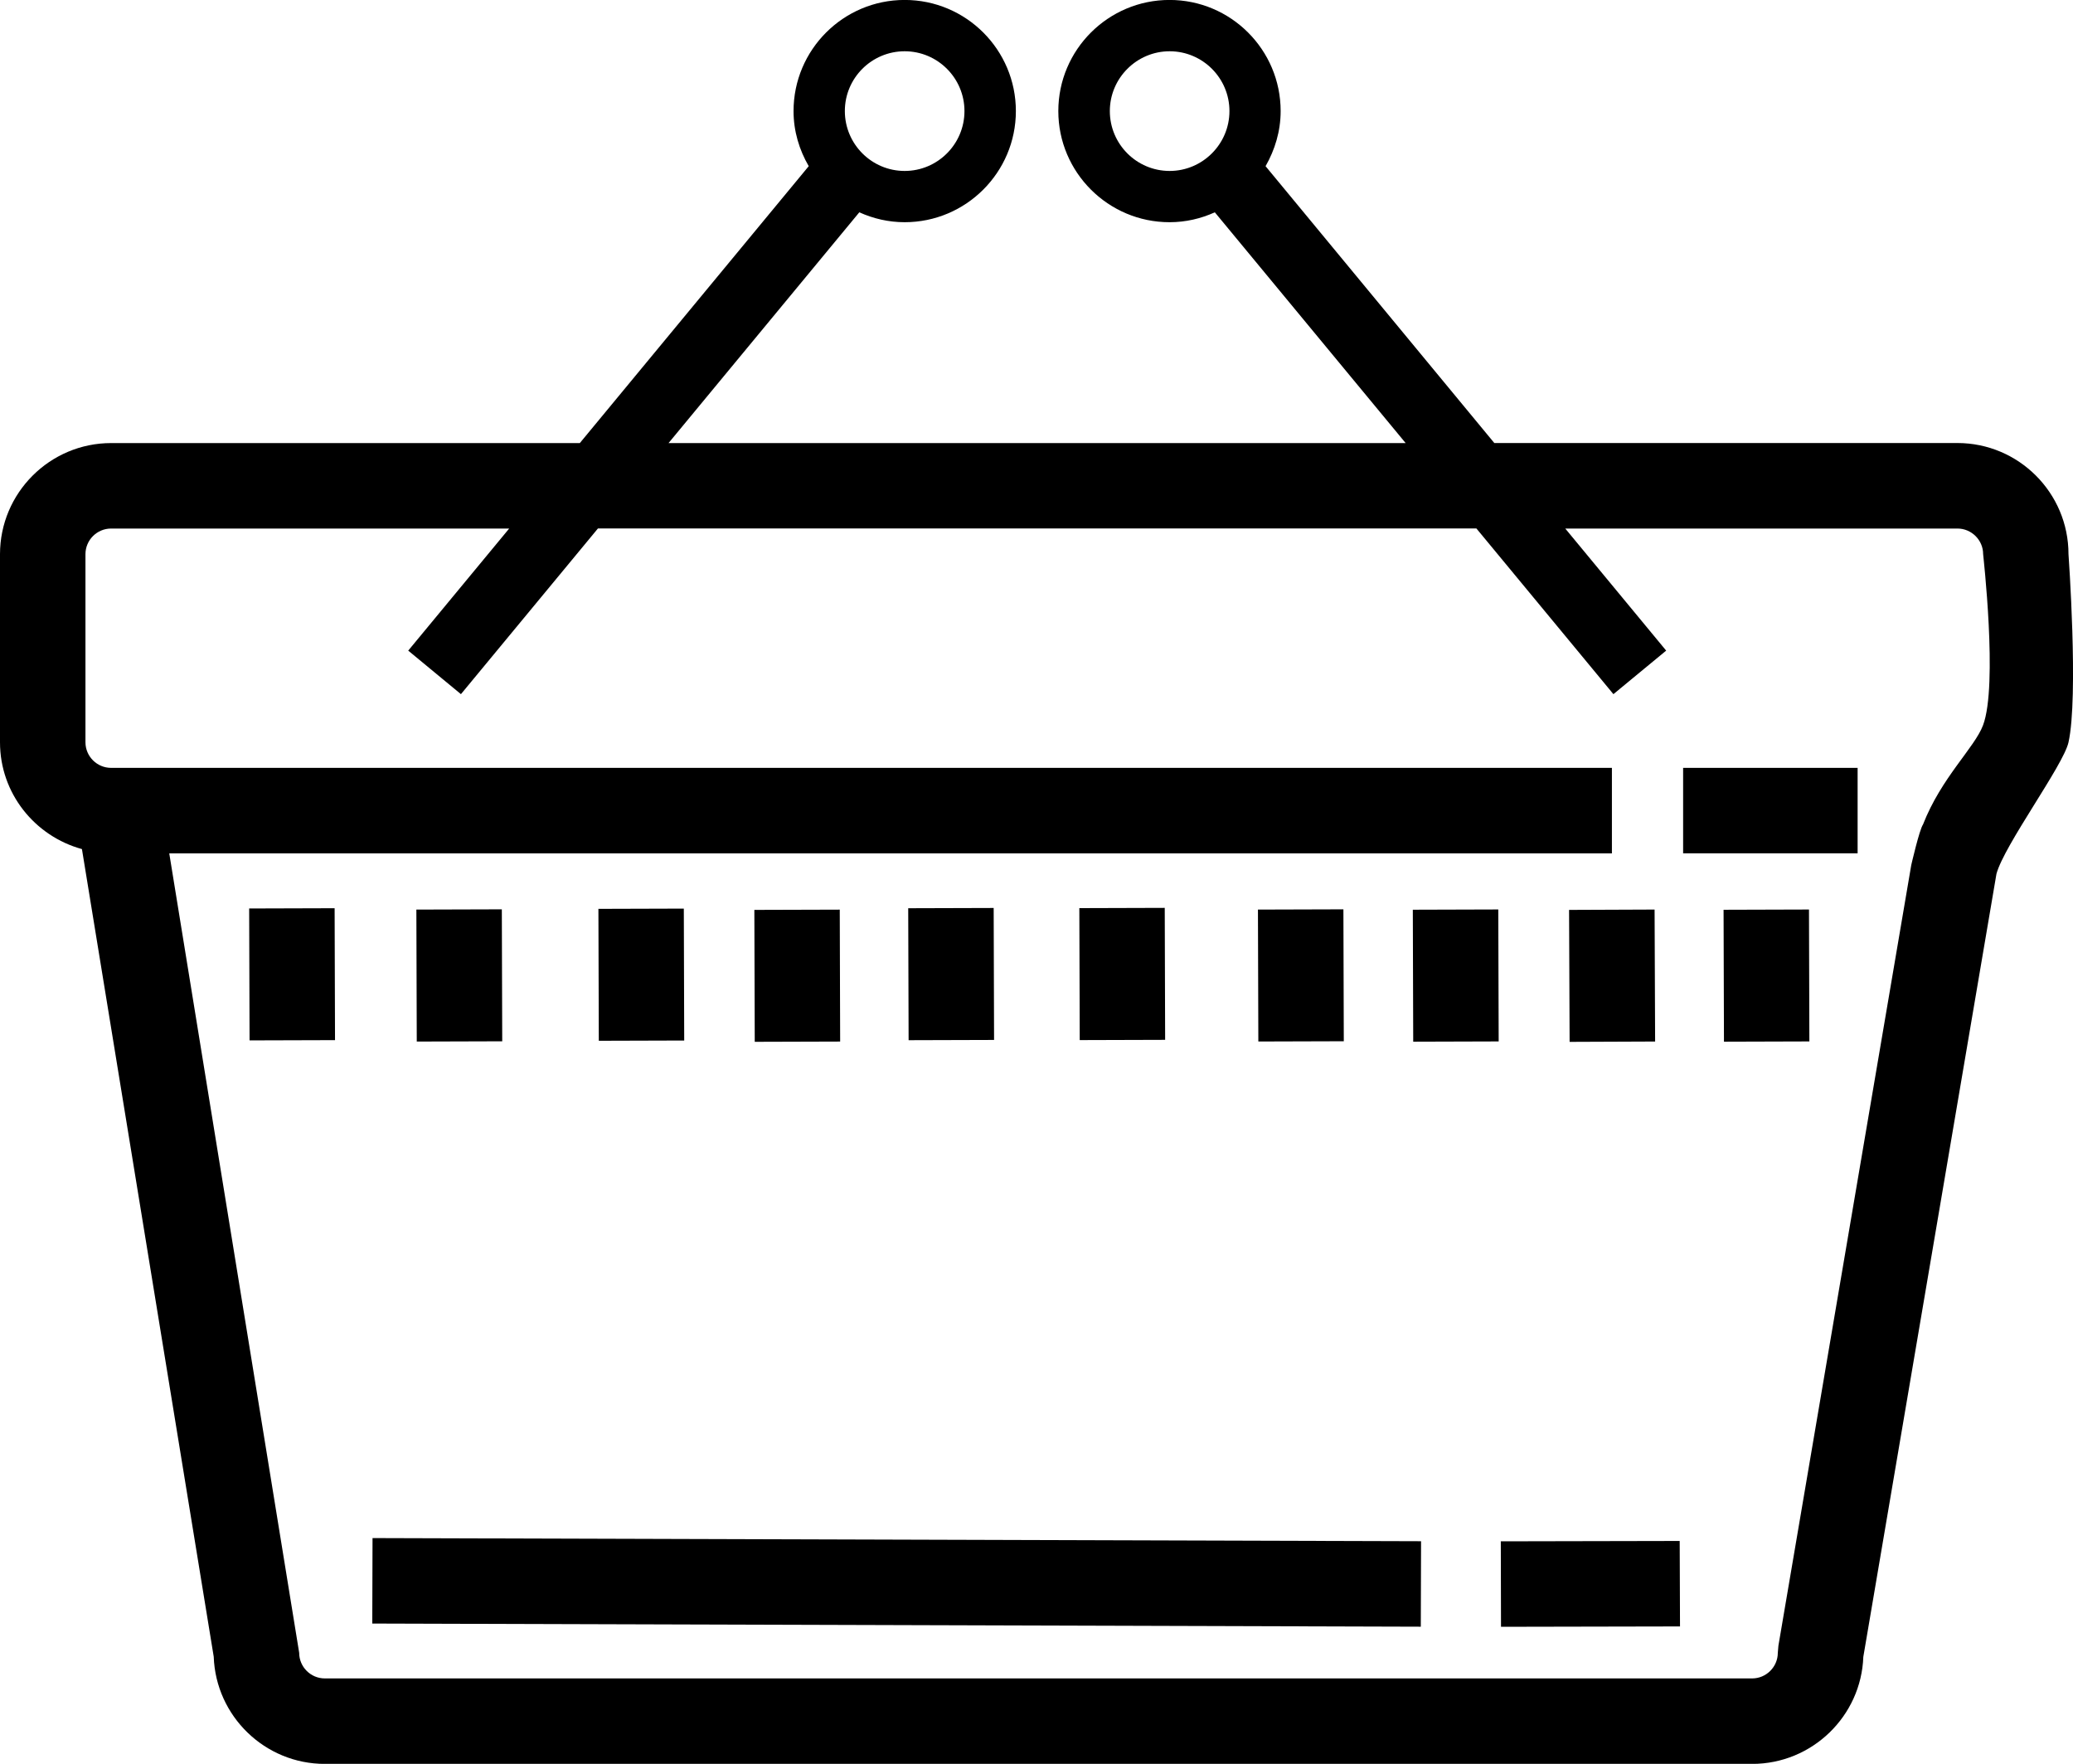
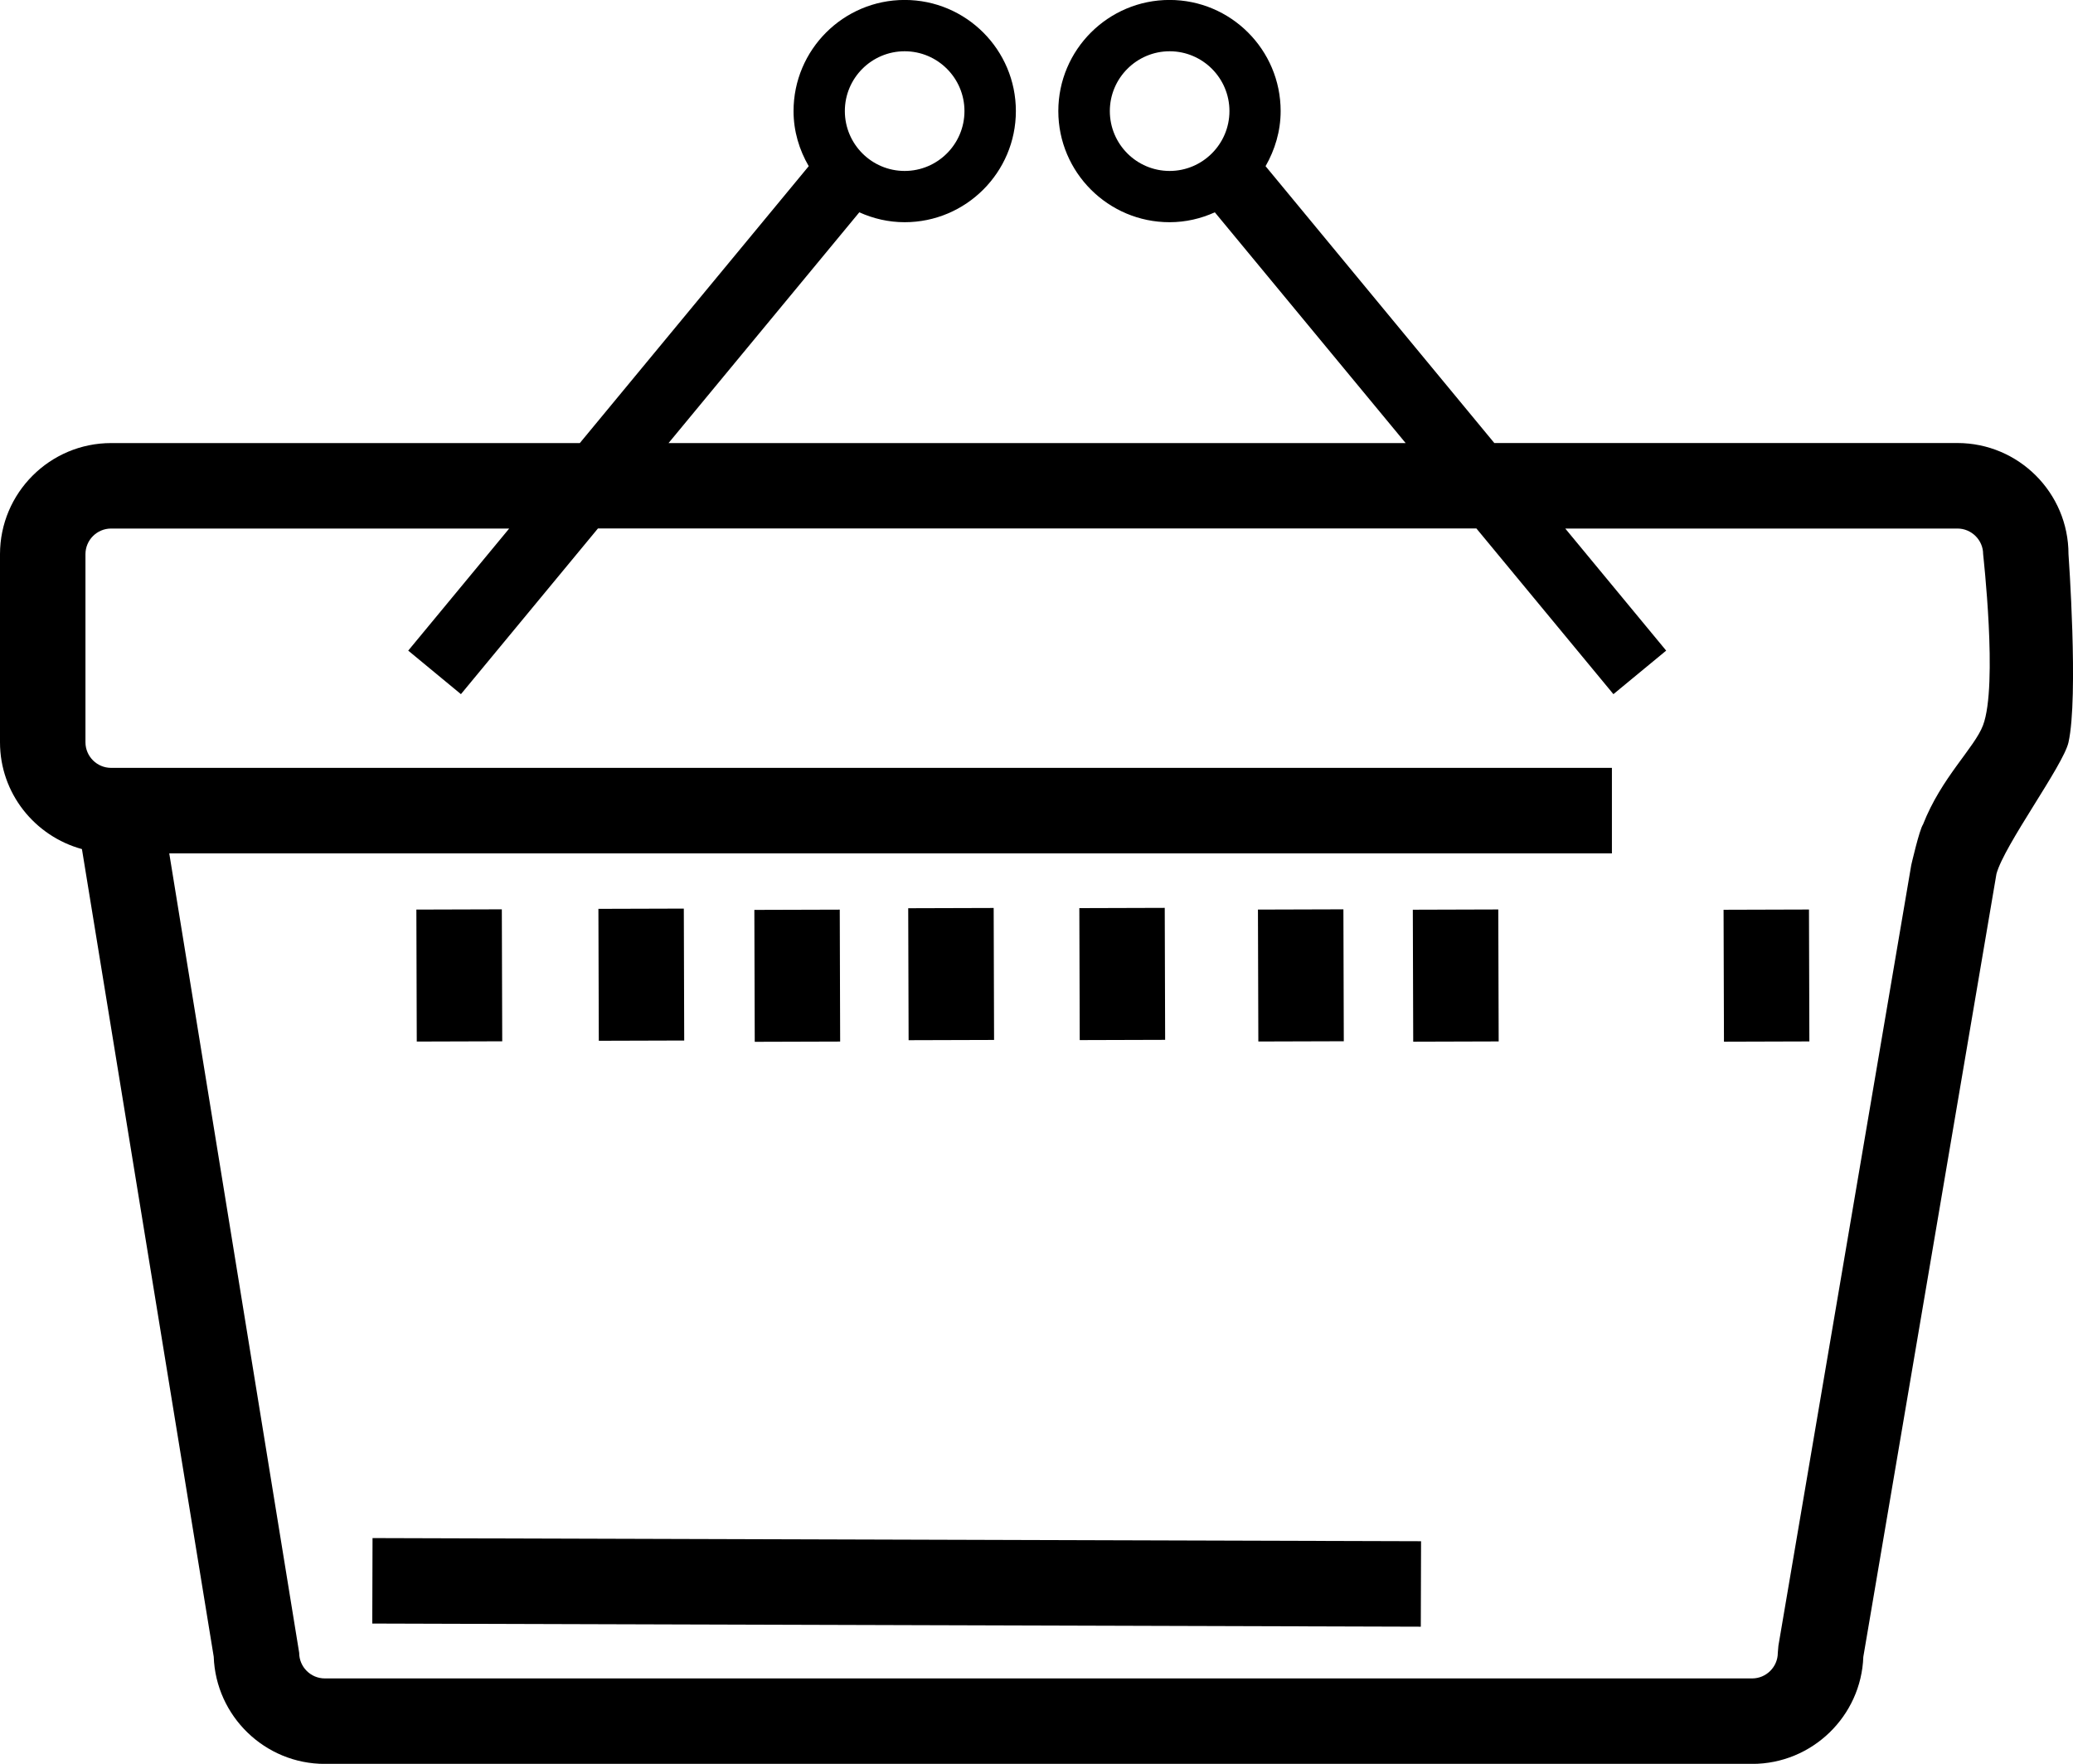
<svg xmlns="http://www.w3.org/2000/svg" version="1.1" id="Layer_1" x="0px" y="0px" width="40px" height="34.029px" viewBox="12.812 9.416 40 34.029" enable-background="new 12.812 9.416 40 34.029" xml:space="preserve">
  <g>
-     <rect x="45.289" y="24.23" width="3.367" height="1.649" />
    <path d="M52.725,20.107c0-1.182-0.961-2.144-2.144-2.144h-8.935l-4.414-5.341c0.18-0.315,0.291-0.675,0.291-1.063   c0-1.183-0.961-2.144-2.144-2.144s-2.146,0.961-2.146,2.144c0,1.182,0.963,2.144,2.146,2.144c0.313,0,0.606-0.07,0.874-0.191   l3.682,4.452H25.712l3.681-4.452c0.269,0.121,0.563,0.191,0.875,0.191c1.183,0,2.146-0.962,2.146-2.144   c0-1.183-0.962-2.144-2.146-2.144c-1.183,0-2.144,0.961-2.144,2.144c0,0.388,0.11,0.748,0.293,1.063L24,17.964h-9.044   c-1.182,0-2.144,0.962-2.144,2.144v3.629c0,0.986,0.673,1.811,1.581,2.06l2.543,15.581c0.04,1.146,0.986,2.068,2.143,2.068h27.543   c1.155,0,2.103-0.92,2.144-2.065l2.569-15.106c0.151-0.558,1.29-2.092,1.39-2.537C52.922,22.852,52.725,20.107,52.725,20.107z    M34.227,11.559c0-0.636,0.519-1.154,1.154-1.154c0.637,0,1.154,0.518,1.154,1.154c0,0.637-0.52,1.155-1.154,1.155   C34.744,12.714,34.227,12.196,34.227,11.559z M30.268,10.405c0.637,0,1.154,0.518,1.154,1.154c0,0.637-0.518,1.155-1.154,1.155   c-0.636,0-1.154-0.518-1.154-1.155C29.113,10.923,29.631,10.405,30.268,10.405z M51.076,23.408   c-0.163,0.433-0.805,1.009-1.158,1.914c-0.07,0.098-0.227,0.783-0.227,0.783l-2.563,15.059l-0.012,0.139   c0,0.272-0.224,0.494-0.495,0.494H19.08c-0.273,0-0.495-0.222-0.495-0.494L16.078,25.88h27.837V24.23H14.956   c-0.273,0-0.495-0.222-0.495-0.494v-3.629c0-0.272,0.222-0.494,0.495-0.494h7.681l-1.948,2.355l1.017,0.84l2.644-3.197H41.3   l2.644,3.197l1.018-0.84l-1.947-2.355h7.568c0.271,0,0.495,0.222,0.495,0.494C51.076,20.107,51.367,22.636,51.076,23.408z" />
    <rect x="19.986" y="39.129" transform="matrix(-1 -0.003 0.003 -1 60.096 79.988)" width="20.232" height="1.649" />
    <rect x="45.622" y="27.412" transform="matrix(-0.003 -1 1 -0.003 18.802 75.217)" width="2.545" height="1.648" />
-     <polygon points="41.771,39.152 41.775,40.801 45.229,40.794 45.223,39.145  " />
-     <rect x="42.621" y="27.399" transform="matrix(0.004 1 -1 0.004 71.967 -15.767)" width="2.546" height="1.65" />
    <rect x="39.642" y="27.422" transform="matrix(-0.003 -1 1 -0.003 12.778 69.237)" width="2.546" height="1.649" />
    <rect x="36.643" y="27.411" transform="matrix(0.003 1 -1 0.003 66.035 -9.766)" width="2.545" height="1.649" />
    <rect x="33.196" y="27.384" transform="matrix(0.003 1 -1 0.003 62.571 -6.347)" width="2.546" height="1.648" />
    <rect x="29.894" y="27.385" transform="matrix(0.003 1 -1 0.003 59.281 -3.043)" width="2.546" height="1.649" />
    <rect x="26.915" y="27.407" transform="matrix(0.003 1 -1 0.003 56.342 -0.032)" width="2.545" height="1.648" />
    <rect x="23.915" y="27.397" transform="matrix(0.003 1 -1 0.003 53.332 2.948)" width="2.545" height="1.648" />
    <rect x="20.399" y="27.407" transform="matrix(0.003 1 -1 0.003 49.841 6.478)" width="2.546" height="1.649" />
-     <rect x="17.181" y="27.397" transform="matrix(-0.003 -1 1 -0.003 -9.718 46.751)" width="2.545" height="1.649" />
  </g>
</svg>